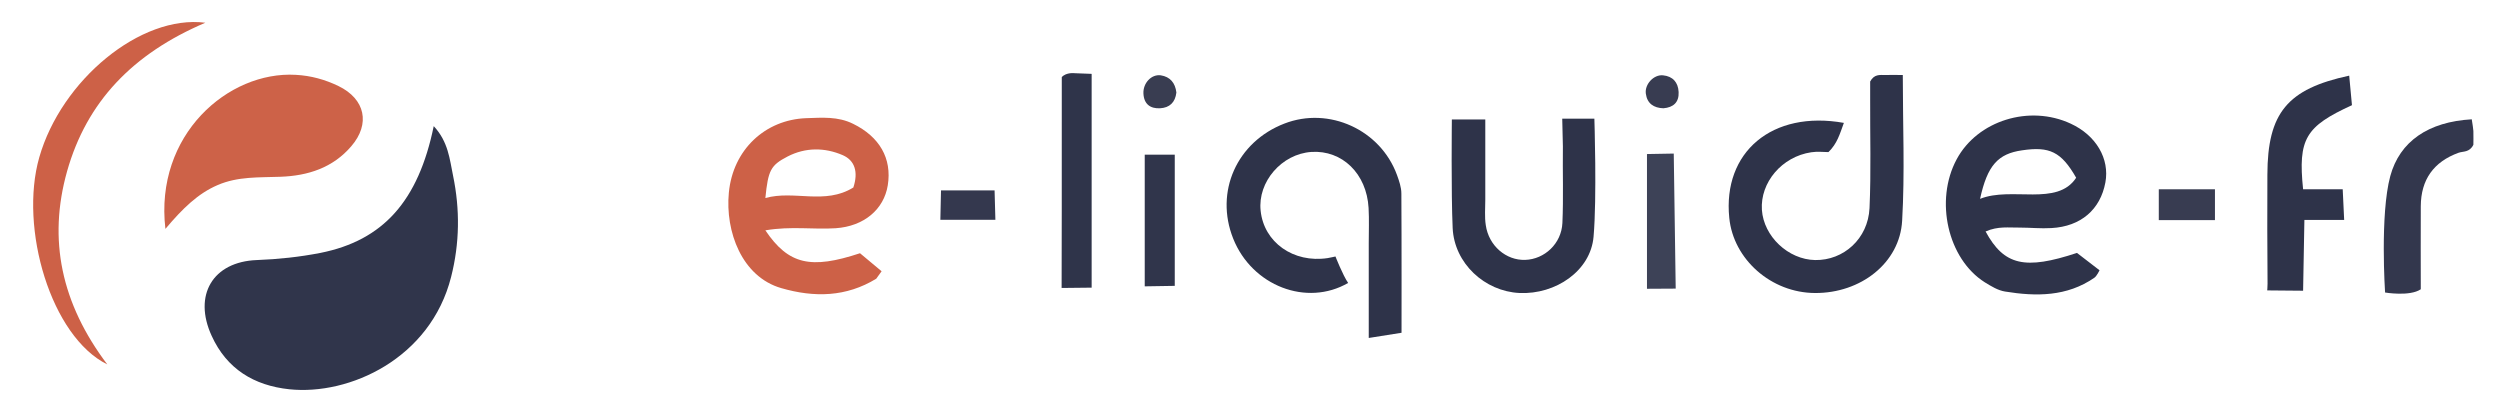
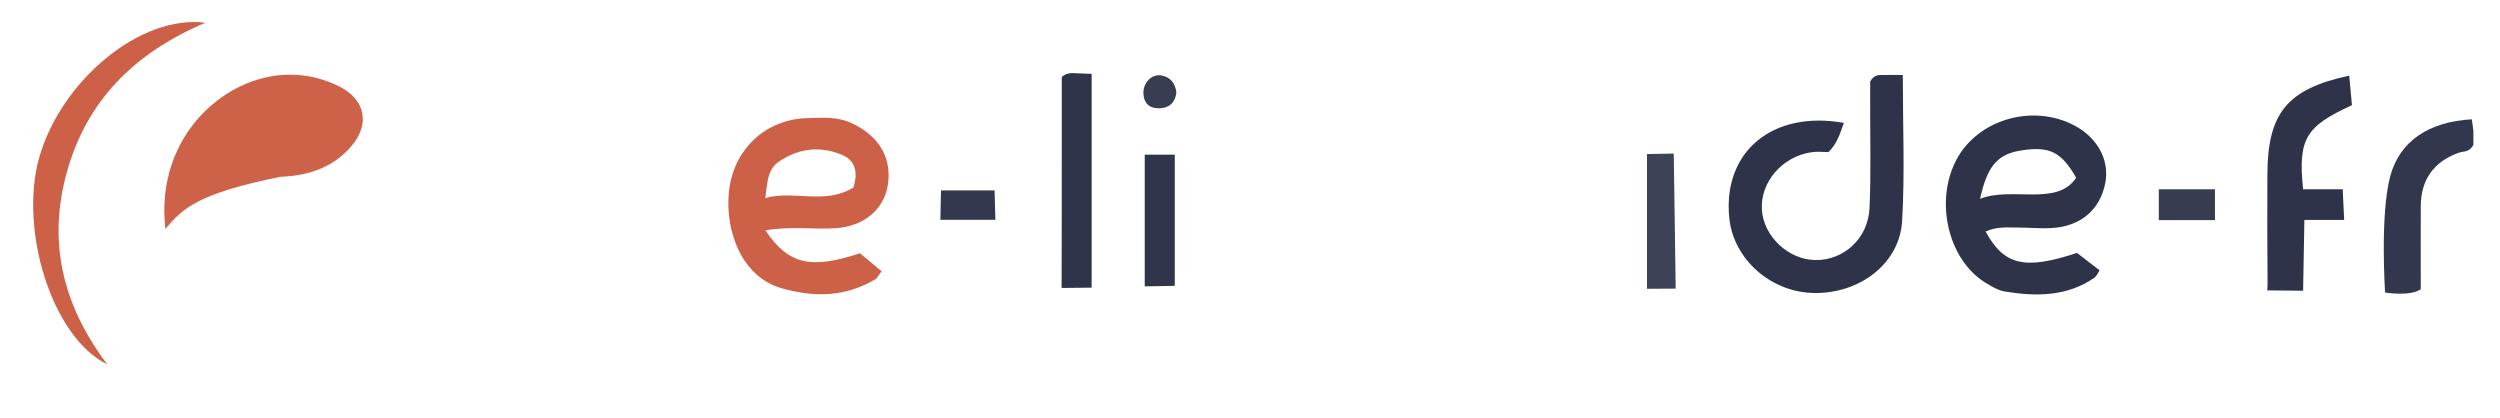
<svg xmlns="http://www.w3.org/2000/svg" version="1.1" id="Calque_1" x="0px" y="0px" viewBox="0 0 1540.1 257.4" style="enable-background:new 0 0 1540.1 257.4;" xml:space="preserve">
  <style type="text/css"> .st0{fill:#30354B;} .st1{fill:#2E3349;} .st2{fill:#CD6248;} .st3{fill:#CD6147;} .st4{fill:#33374D;} .st5{fill:#2F344A;} .st6{fill:#3D4257;} .st7{fill:#383C51;} .st8{fill:#34384E;} .st9{fill:#393D51;} </style>
  <g>
-     <path class="st0" d="M267.2,77.7c9,9.7,9.8,20.4,11.9,30.5c4.3,20.8,4.1,41.6-1.2,62.4c-12.7,50.3-62.7,73.1-99.7,69.2 c-21.7-2.3-38.5-12.5-47.8-32.9c-11.5-25,0.6-45.7,27.9-46.7c13.2-0.5,26.3-1.9,39.1-4.4C236,148.1,257.7,123.9,267.2,77.7z" />
-     <path class="st1" d="M822.7,158c0,0,4.5,11.5,7.8,16.3c-25.5,14.8-59.2,1.8-70.8-27.3c-11.5-28.8,2.2-59.6,31.6-70.9 c27.4-10.6,59.1,3.8,69.3,31.7c1.3,3.6,2.7,7.6,2.7,11.4c0.2,28.8,0.1,85.8,0.1,85.8l-20.2,3.2c0-20.7,0-39.5,0-58.4 c0-7.2,0.3-14.5-0.1-21.7c-1.2-21.2-16.3-35.7-35.2-34.5c-18.3,1.2-33.2,18.4-31.3,36.2c2,19.5,20.2,32.4,41.3,29.2 C819.7,158.7,822.7,158,822.7,158z" />
-     <path class="st2" d="M101.9,141c-6.8-58,38.8-97.3,80.3-94.9c9.4,0.5,18,2.9,26.3,6.9c16.5,8,19.8,23.3,7.9,37.1 c-11.4,13.3-26.7,18.2-43.7,18.8c-13.1,0.5-26.1-0.3-38.6,5.1C122,119.2,112.7,128.2,101.9,141z" />
+     <path class="st2" d="M101.9,141c-6.8-58,38.8-97.3,80.3-94.9c9.4,0.5,18,2.9,26.3,6.9c16.5,8,19.8,23.3,7.9,37.1 c-11.4,13.3-26.7,18.2-43.7,18.8C122,119.2,112.7,128.2,101.9,141z" />
    <path class="st1" d="M1135.9,75.7c-2.6,7.1-4.1,12.7-9.5,18c-2.9,0-6.8-0.5-10.6,0.1c-18.1,2.7-31.5,18.6-30.4,35.5 c1.1,16.3,16.2,30.6,32.8,30.9c17.5,0.3,32.6-13.1,33.5-32c1-22.3,0.3-44.8,0.4-67.2c0-3.9,0-7.9,0-10.8c2.5-4.6,5.9-4,9.2-4 c3.1-0.1,6.3,0,10.9,0c0,30.9,1.3,60.4-0.4,89.7c-1.4,26.1-25.6,44.8-53.7,44.6c-26.9-0.1-50.3-20.7-52.8-46.3 C1061.2,93.7,1091.7,67.8,1135.9,75.7z" />
-     <path class="st1" d="M962.4,73.1h19.8c0,0,1.6,48.9-0.5,72.7c-1.8,21.1-23.4,35.7-45.6,34.7c-21.5-1-40.2-18.3-41.2-40 c-1-21.6-0.5-66.9-0.5-66.9H915c0,0,0,33.1,0,49.4c0,5.3-0.5,10.6,0.3,15.7c1.8,12.7,12.5,21.8,24.3,21.4 c11.9-0.4,22.3-10,22.9-22.7c0.7-15.7,0.1-31.5,0.3-47.3C962.7,85.1,962.4,73.1,962.4,73.1z" />
    <path class="st3" d="M126.5,14c-44.8,19.1-73.1,48.7-85.2,91.6c-11.8,42-3.6,81.3,24.8,118.9c-34.7-17.1-54.4-83.9-41.9-127.6 C37.8,49.4,86.6,8.9,126.5,14z" />
    <path class="st1" d="M1418.8,116.6c9,0,24.4,0,24.4,0l0.9,18.9h-24.5l-0.8,43.6l-22.1-0.2c0,0,0.2-2.4,0.2-4.1 c-0.2-22.4-0.2-44.8-0.1-67.2c0.1-38.1,12.3-52.8,50.4-61l1.7,18.2C1420.3,77.9,1415.6,85.5,1418.8,116.6z" />
    <path class="st4" d="M1522.7,73.5c0.5,3.5,0.9,5.3,1,7.2c0.1,3.2,0,6.5,0,8.5c-2.4,4.8-6.2,3.9-9.1,4.9 c-15.4,5.6-23.2,16.6-23.3,32.9c-0.1,17,0,34,0,51.2c-6.8,4.6-22,2-22,2s-3.2-48,3.2-71.7C1478.3,87.1,1496,75,1522.7,73.5z" />
    <path class="st5" d="M654.1,47.5c2.8-3.1,8-2.4,8-2.4s6.3,0.2,10.4,0.4c0,44.4,0,131.7,0,131.7l-18.5,0.2 C654.1,177.4,654.1,91.3,654.1,47.5z" />
    <polygon class="st6" points="1032.3,177.8 1014.6,177.9 1014.6,94.9 1031.1,94.6 " />
    <polygon class="st0" points="705.2,95.3 723.7,95.3 723.7,176.1 705.2,176.4 " />
    <rect x="1329.9" y="116.6" class="st7" width="34.6" height="19" />
    <polygon class="st8" points="579.3,135.4 579.7,117.3 612.7,117.3 613.2,135.4 " />
    <path class="st9" d="M724.7,57c-0.7,6.1-4.2,9.4-10.1,9.7c-6,0.3-9.9-2.6-10.2-9.1c-0.3-6.4,4.9-12,10.7-11.2 C720.8,47.3,724,51,724.7,57z" />
-     <path class="st7" d="M1024.7,66.7c-5.9-0.2-10-2.9-10.8-9c-0.8-5.8,4.9-11.9,10.6-11.3c6,0.6,9.3,4.3,9.6,10.3 C1034.4,63,1030.9,66.2,1024.7,66.7z" />
    <path class="st1" d="M1244.1,140.2c6.5,0,13.1,0.7,19.7,0.3c18.1-1,30.1-11.4,33.2-28.1c2.7-14.6-5.7-29-21.3-36.2 c-25.5-11.9-57.5-1.9-70.3,21.9c-13.7,25.4-5.5,61.4,17.3,75.8c3.9,2.4,8.1,5,12.5,5.7c19.1,3.1,38.1,3.2,55-8.5 c1.5-1,3.2-4.6,3.2-4.6l-13.9-10.7c-32,10.6-44.9,7.8-56.3-13.2C1230.9,139.2,1237.5,140.3,1244.1,140.2z M1219.8,122.5 c4.5-20.7,11.1-27.8,25.9-29.9c16.8-2.5,24.1,0.8,33.3,16.9C1267.3,127.4,1239.2,114.7,1219.8,122.5z" />
    <path class="st3" d="M514.8,140.6c17.5-1.2,29.7-11.6,32.1-26.4c2.7-16.7-5.2-30-21.3-37.9c-9.4-4.7-19.2-3.8-28.9-3.5 c-25.3,0.9-45.2,19.4-47.7,45.9c-2.3,23.9,8,51.8,32.3,58.8c20.4,5.9,40,5.5,58.5-5.8l3.3-4.6L529.8,156c-30.2,10-44,7.1-58.3-14.1 C487.3,139.2,501.1,141.5,514.8,140.6z M471.5,122c1.7-17.2,3.3-20.2,13.7-25.6c11.1-5.7,22.9-5.6,34-0.8 c7.3,3.2,9.7,10.2,6.5,19.9C508.1,126.4,489.3,117,471.5,122z" />
  </g>
</svg>